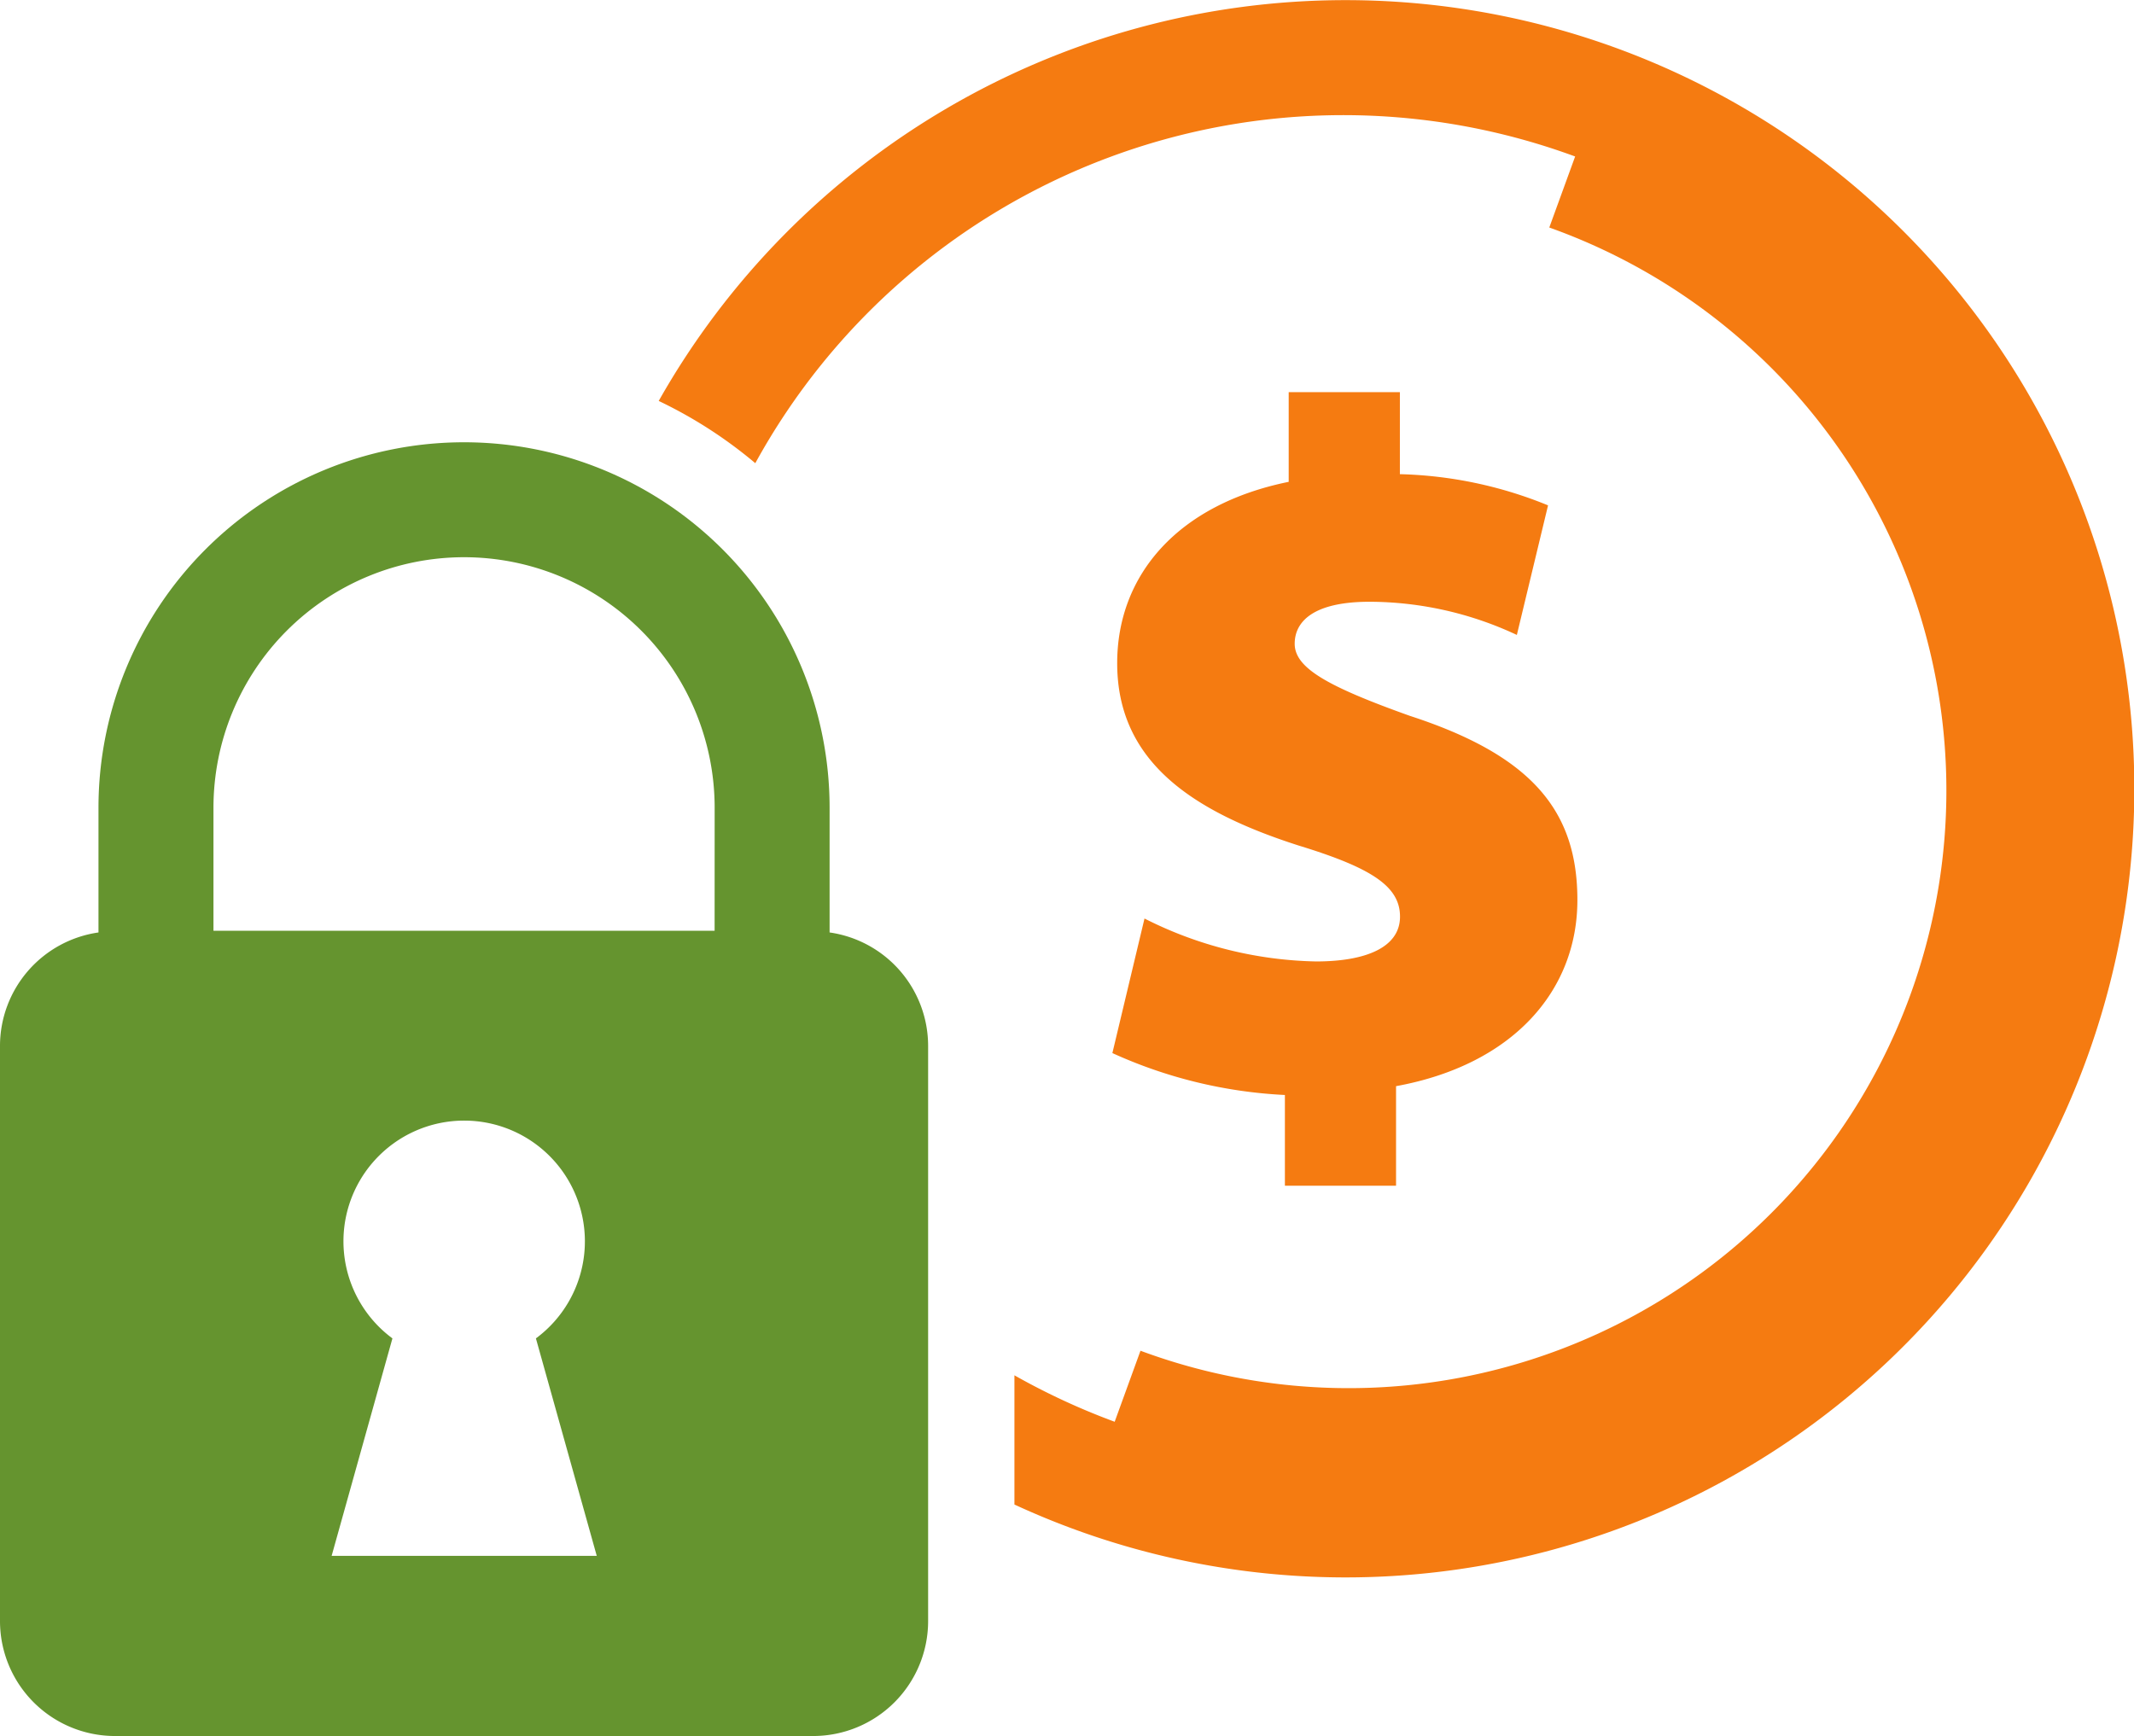
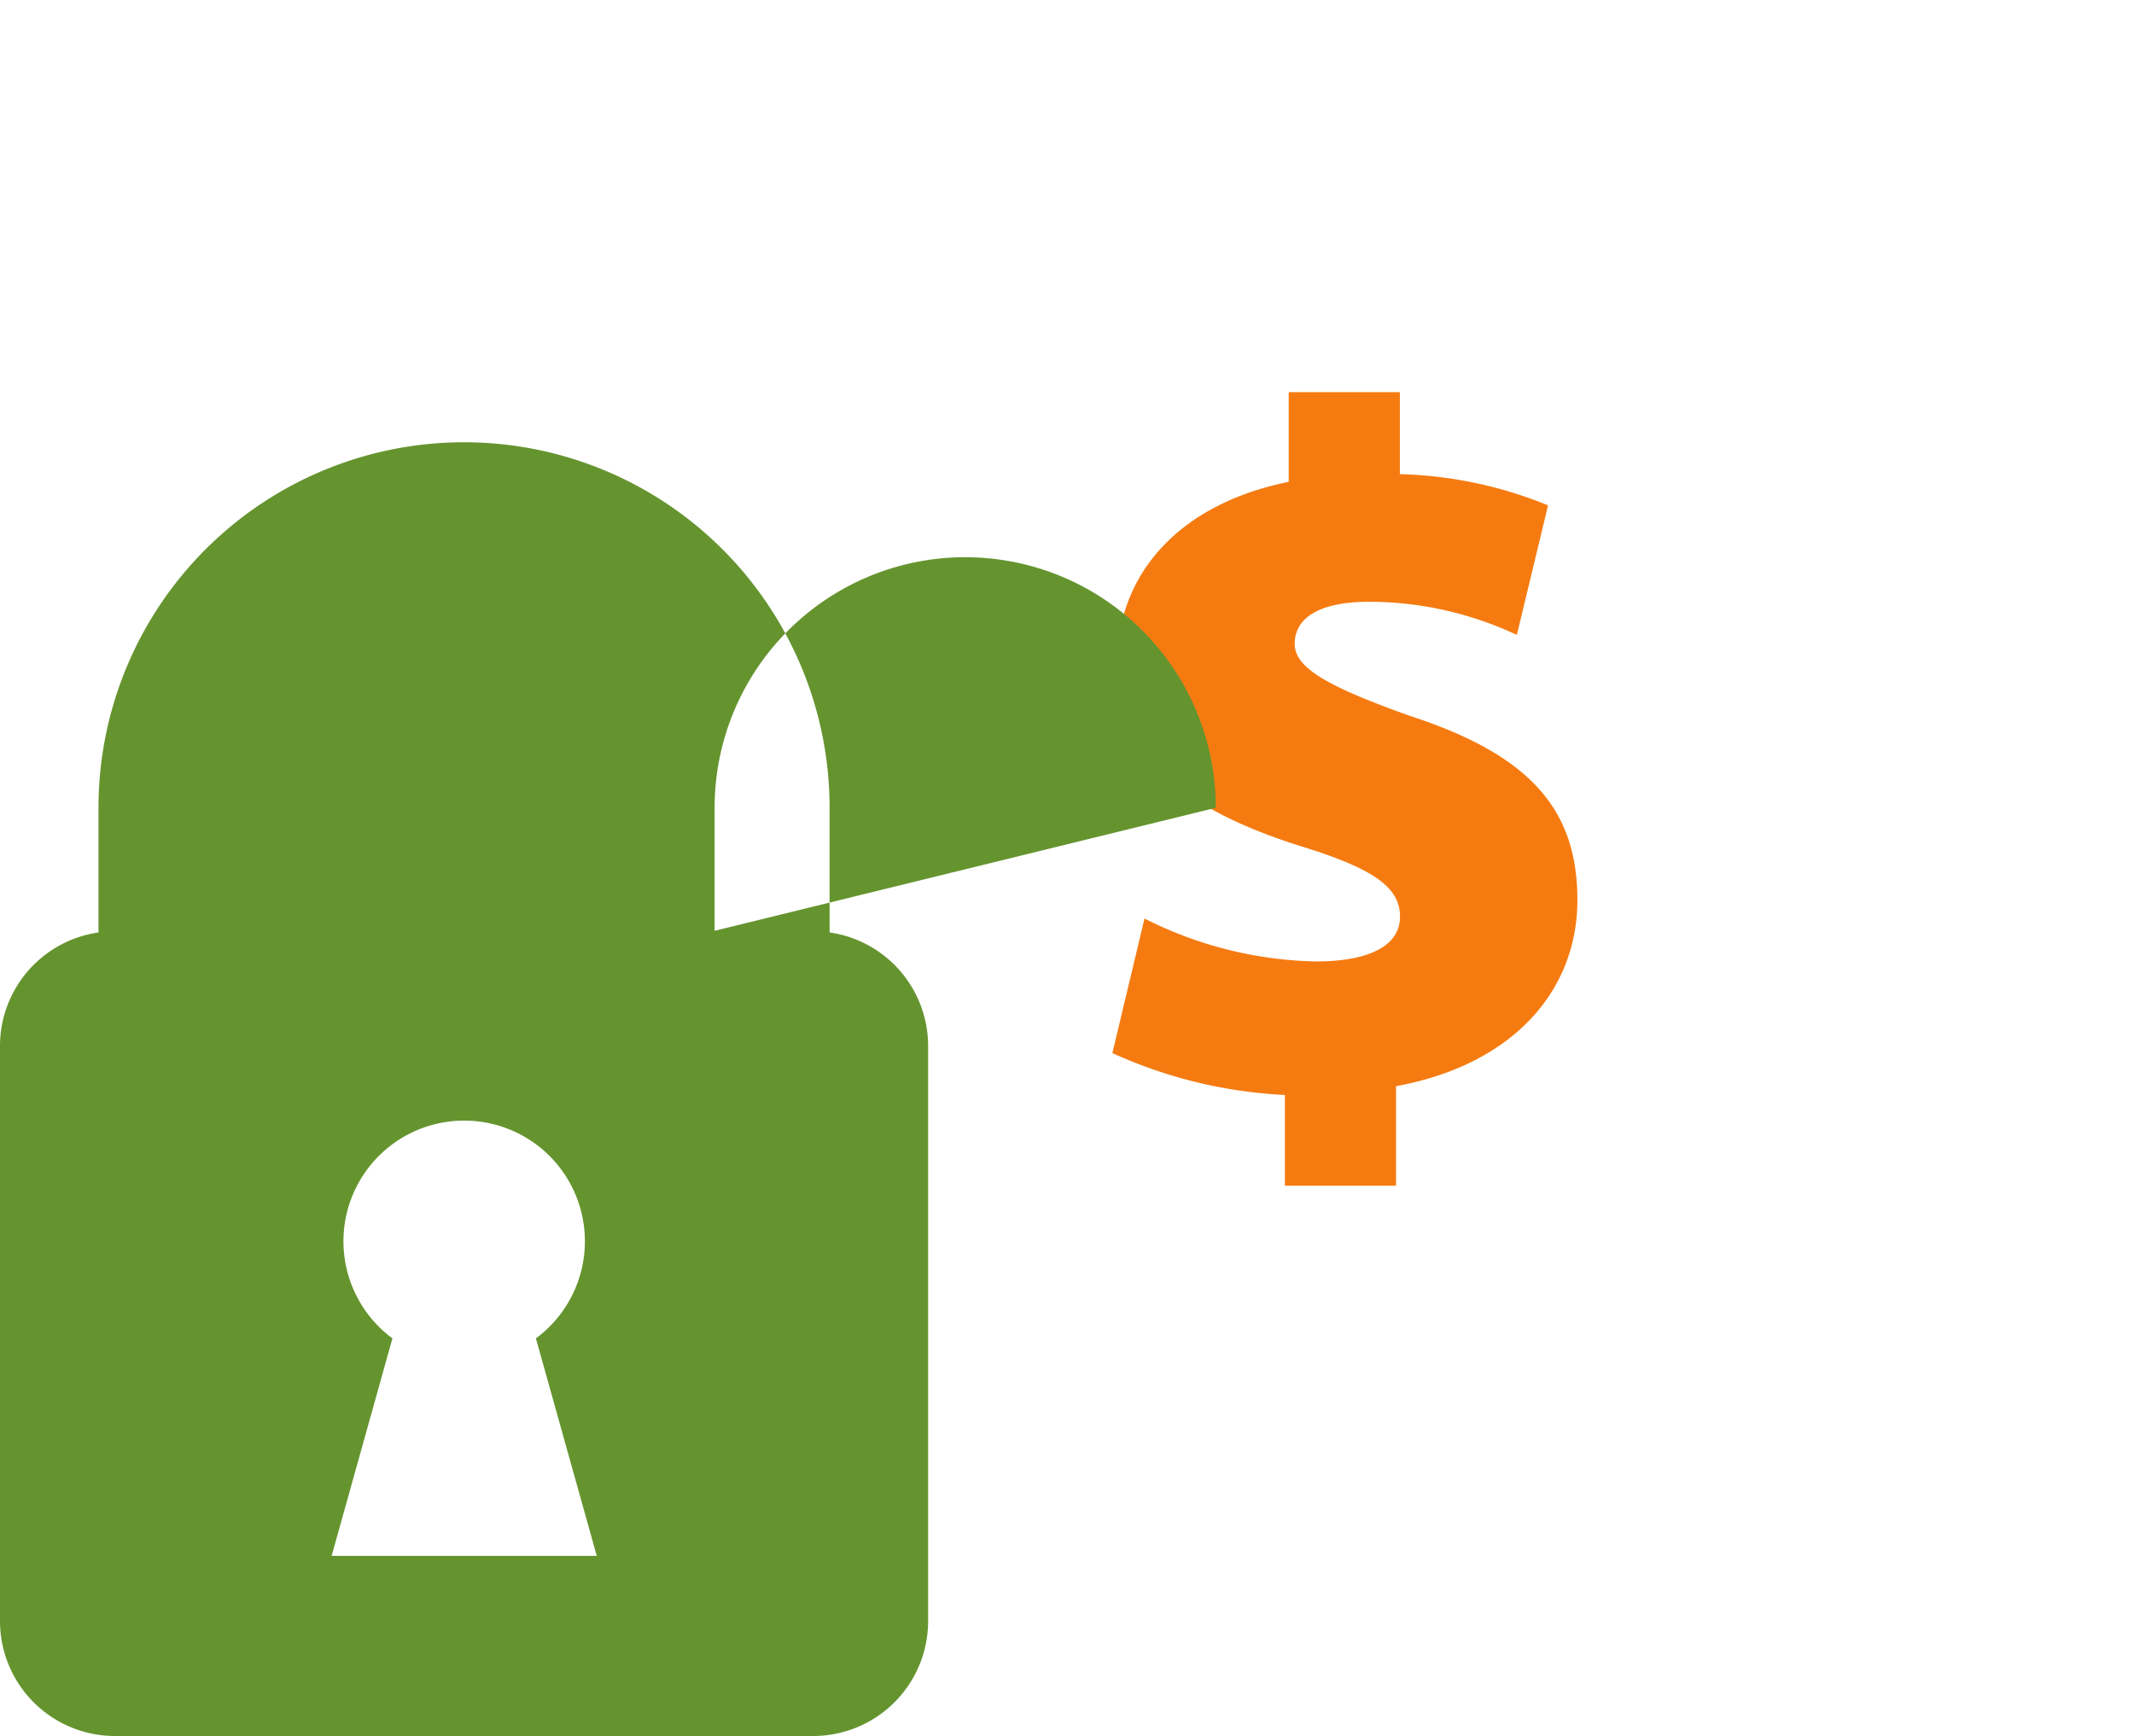
<svg xmlns="http://www.w3.org/2000/svg" width="48.365" height="39.35" viewBox="0 0 48.365 39.35">
  <g id="feature-icon-2" transform="translate(-327.877 -4505.5)">
    <path id="Path_4858" data-name="Path 4858" d="M364.981,184.261a8.965,8.965,0,0,1-3.889-.973l-.728,3.05a10.676,10.676,0,0,0,3.91.95v2.057h2.519v-2.257c2.651-.485,4.11-2.164,4.11-4.219,0-2.01-1.016-3.271-3.8-4.176-1.855-.663-2.607-1.082-2.607-1.633,0-.488.4-.952,1.7-.952a7.9,7.9,0,0,1,3.335.752l.707-2.937a9.451,9.451,0,0,0-3.358-.707v-1.859h-2.52v2.033c-2.5.507-3.887,2.1-3.887,4.11,0,2.23,1.7,3.359,4.11,4.133,1.657.507,2.3.926,2.3,1.612,0,.707-.794,1.016-1.9,1.016Z" transform="translate(-7.276 4343.032)" fill="#f57b11" />
-     <path id="Path_4859" data-name="Path 4859" d="M272.33,81.8a17.88,17.88,0,0,0-15.55,9.085,10.239,10.239,0,0,1,2.189,1.411,15.2,15.2,0,0,1,18.581-6.952l-.586,1.61a13.547,13.547,0,1,1-9.265,25.46l-.585,1.61a15.549,15.549,0,0,1-2.272-1.053V115.9a17.876,17.876,0,1,0,7.488-34.1Z" transform="translate(86.026 4423.703)" fill="#f57b11" />
-     <path id="Path_4860" data-name="Path 4860" d="M125.18,193.892v-2.826a8.285,8.285,0,1,0-16.57,0v2.826a2.6,2.6,0,0,0-2.232,2.569V209.5a2.606,2.606,0,0,0,2.606,2.606h15.823a2.606,2.606,0,0,0,2.606-2.606V196.46a2.6,2.6,0,0,0-2.232-2.568Zm-8.286,14.131h-3l1.378-4.93a2.736,2.736,0,1,1,3.252,0l1.379,4.93Zm5.68-14.169H111.216v-2.788a5.679,5.679,0,1,1,11.359,0Z" transform="translate(221.499 4332.744)" fill="#65942f" />
+     <path id="Path_4860" data-name="Path 4860" d="M125.18,193.892v-2.826a8.285,8.285,0,1,0-16.57,0v2.826a2.6,2.6,0,0,0-2.232,2.569V209.5a2.606,2.606,0,0,0,2.606,2.606h15.823a2.606,2.606,0,0,0,2.606-2.606V196.46a2.6,2.6,0,0,0-2.232-2.568Zm-8.286,14.131h-3l1.378-4.93a2.736,2.736,0,1,1,3.252,0l1.379,4.93Zm5.68-14.169v-2.788a5.679,5.679,0,1,1,11.359,0Z" transform="translate(221.499 4332.744)" fill="#65942f" />
  </g>
</svg>